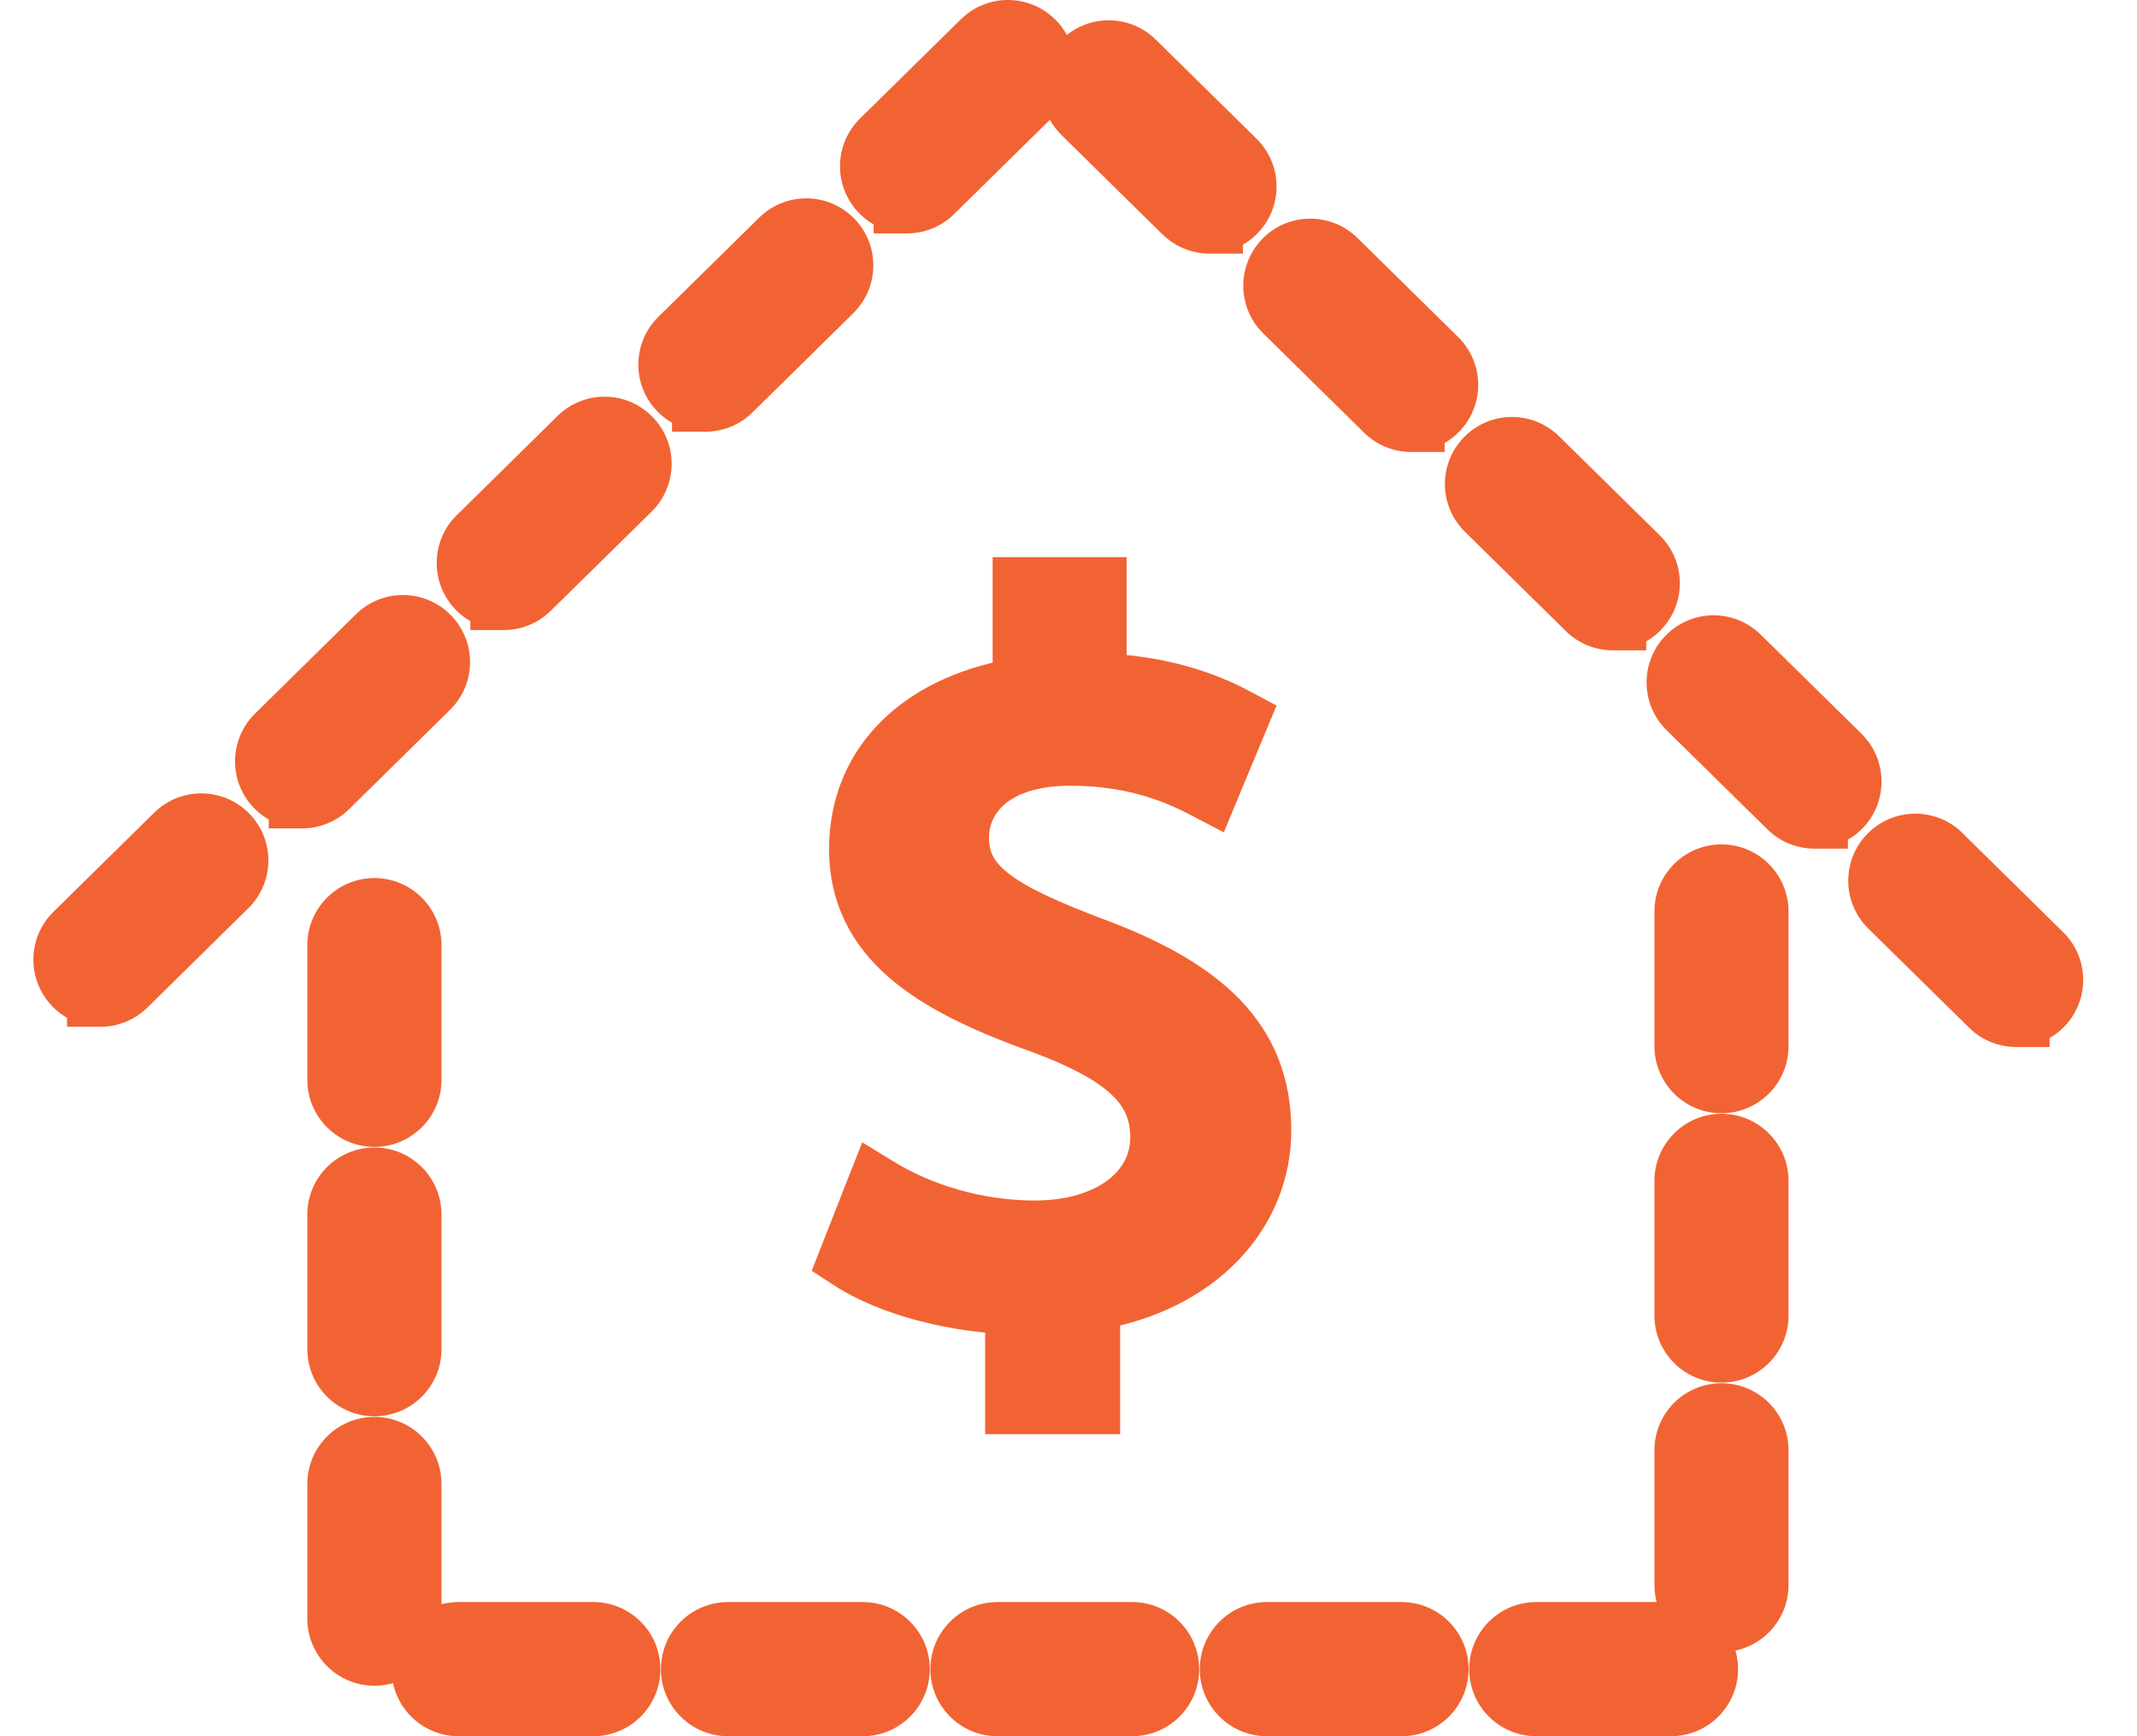
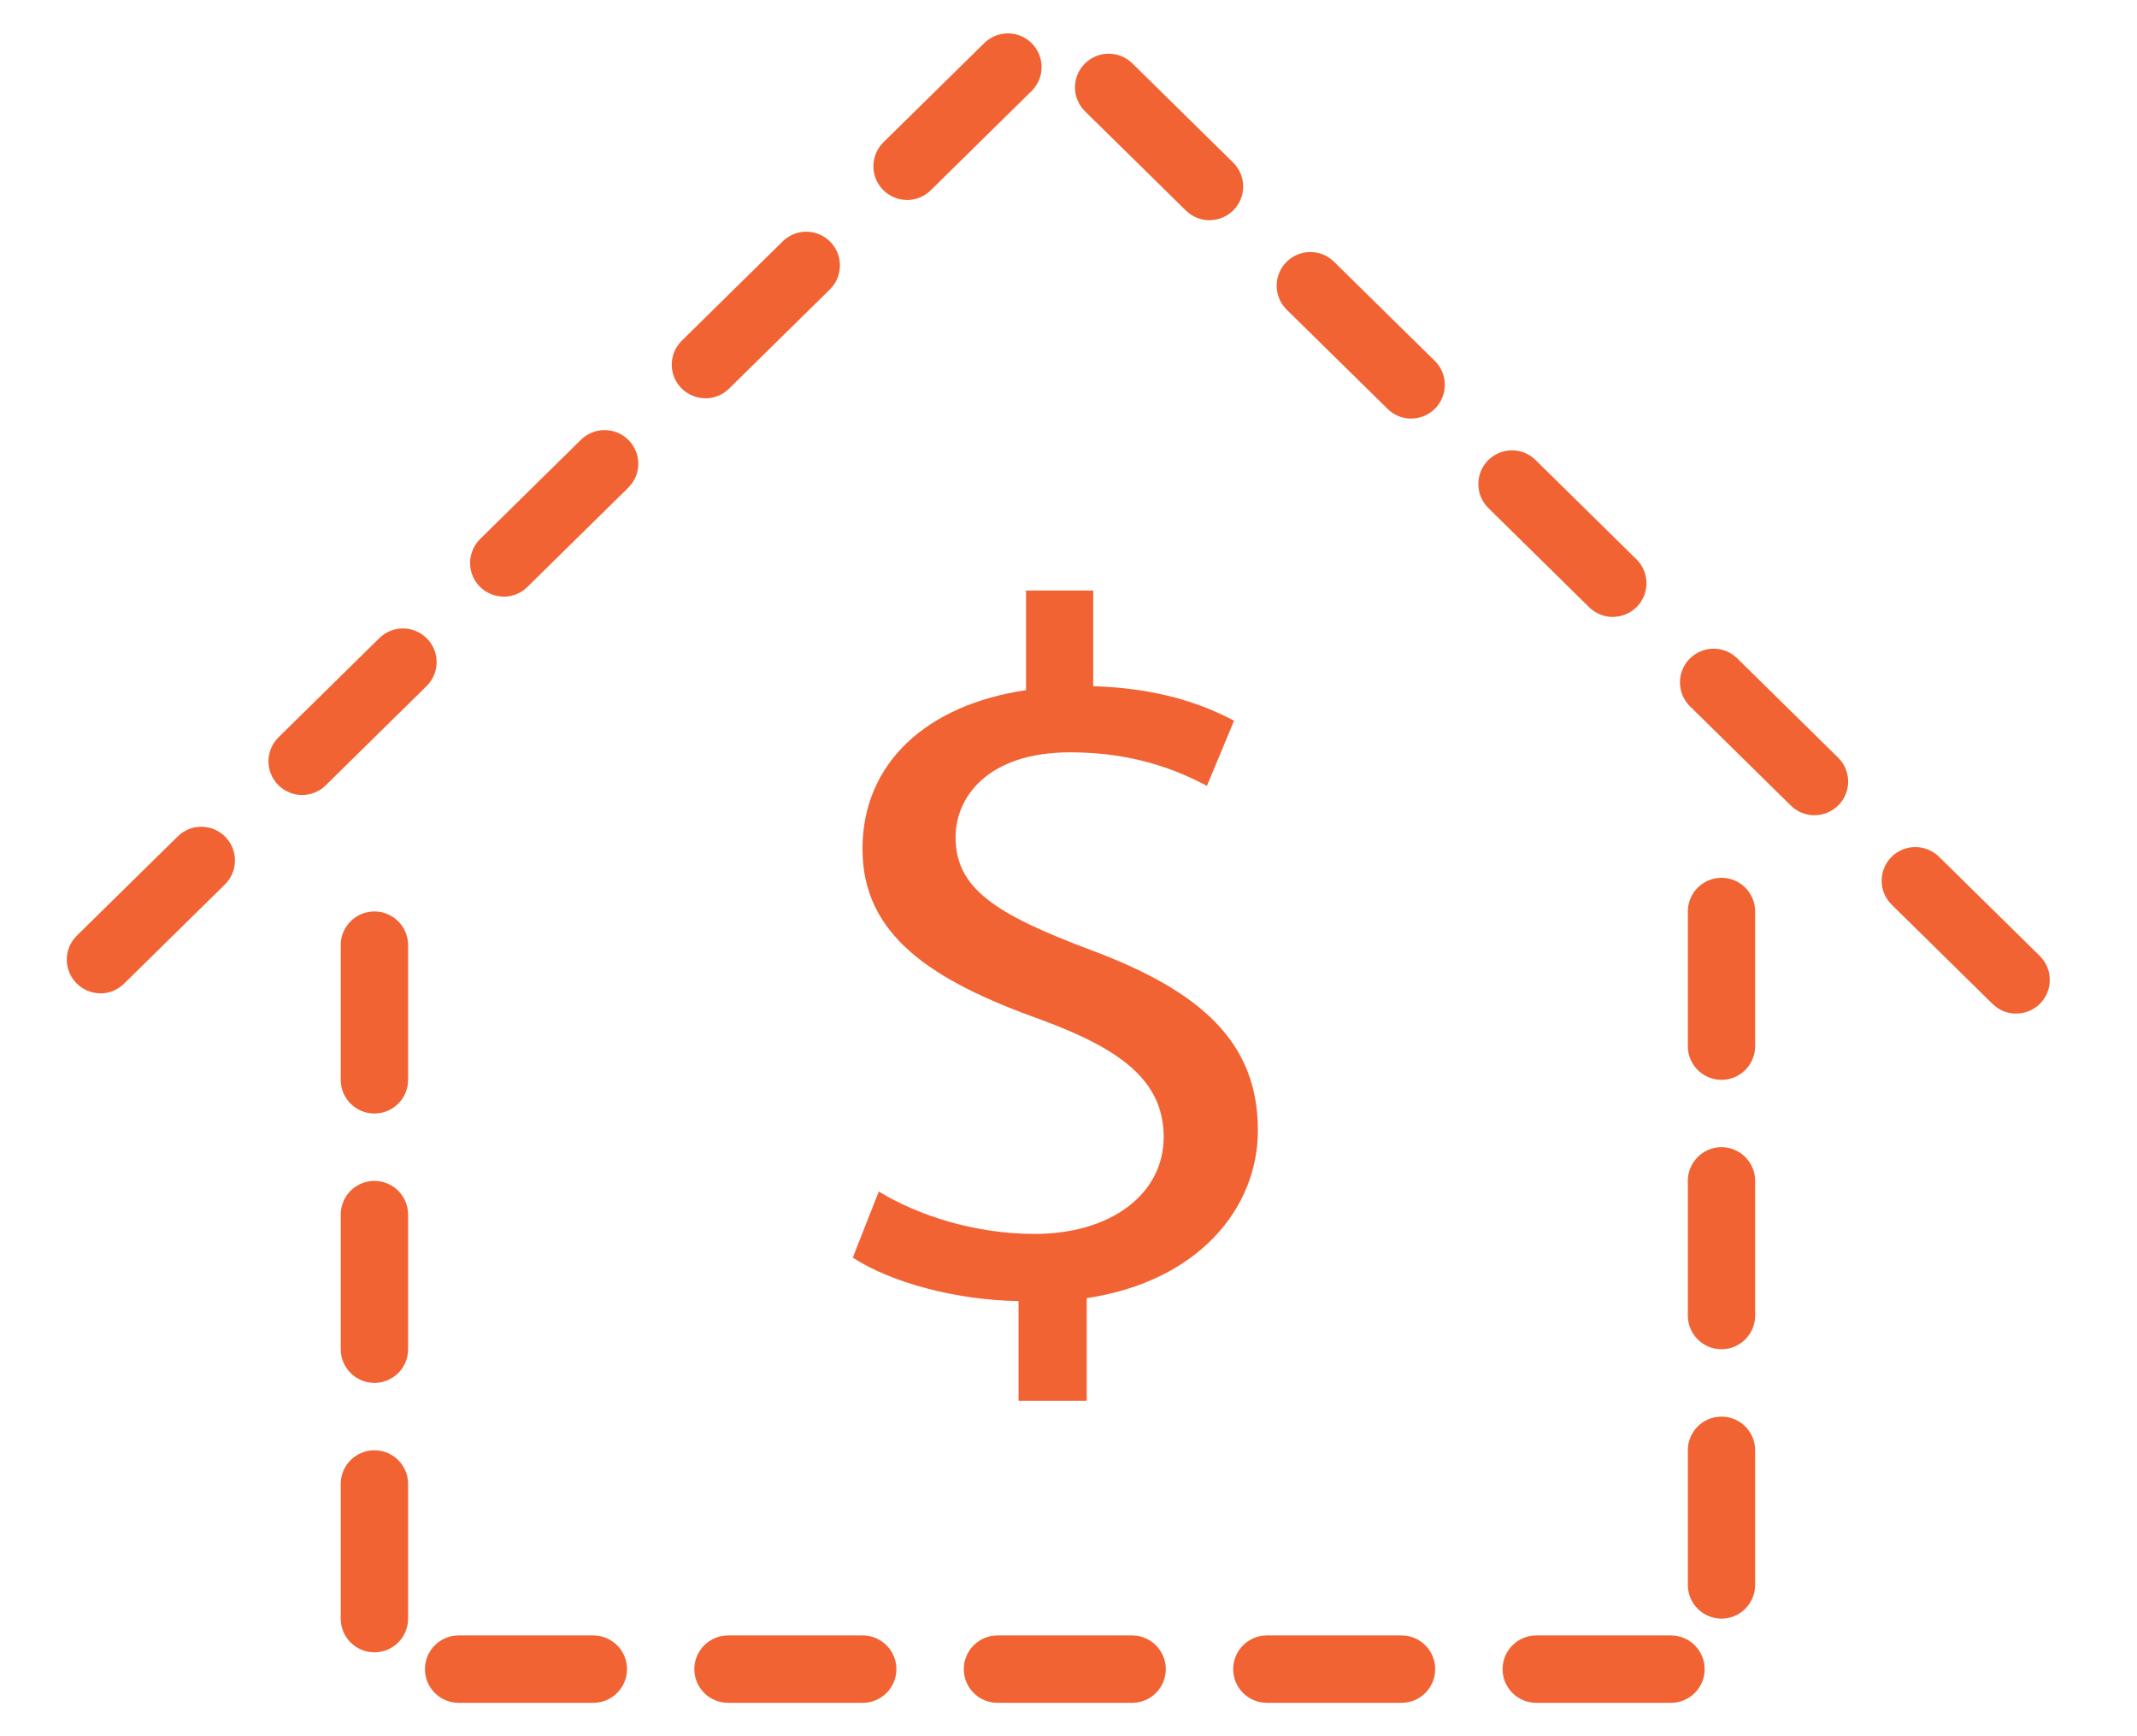
<svg xmlns="http://www.w3.org/2000/svg" width="32" height="26" viewBox="0 0 32 26" fill="none">
  <g id="Union">
    <path fill-rule="evenodd" clip-rule="evenodd" d="M30.191 15.179C30.062 15.179 29.935 15.131 29.837 15.034L28.327 13.548C28.128 13.353 28.126 13.034 28.321 12.835C28.516 12.637 28.835 12.635 29.034 12.829L30.544 14.315C30.742 14.511 30.744 14.829 30.55 15.028C30.451 15.128 30.321 15.178 30.191 15.178V15.179ZM1.504 14.875C1.374 14.875 1.243 14.824 1.145 14.724C0.949 14.526 0.952 14.207 1.151 14.011L2.661 12.526C2.859 12.33 3.179 12.333 3.374 12.532C3.569 12.73 3.566 13.049 3.368 13.245L1.858 14.73C1.76 14.827 1.632 14.876 1.504 14.876V14.875ZM27.171 12.209C27.043 12.209 26.916 12.161 26.817 12.064L25.307 10.578C25.108 10.383 25.106 10.064 25.301 9.865C25.497 9.666 25.815 9.664 26.014 9.859L27.524 11.345C27.723 11.54 27.725 11.859 27.53 12.058C27.431 12.158 27.301 12.208 27.171 12.208V12.209ZM4.524 11.905C4.393 11.905 4.262 11.854 4.165 11.754C3.969 11.556 3.972 11.237 4.171 11.041L5.68 9.556C5.879 9.36 6.198 9.363 6.393 9.562C6.589 9.76 6.586 10.079 6.387 10.275L4.878 11.76C4.78 11.857 4.652 11.905 4.524 11.905V11.905ZM24.151 9.239C24.023 9.239 23.896 9.19 23.797 9.094L22.287 7.608C22.089 7.412 22.087 7.094 22.281 6.895C22.477 6.696 22.797 6.694 22.994 6.889L24.504 8.375C24.703 8.57 24.705 8.889 24.51 9.088C24.411 9.187 24.281 9.238 24.151 9.238V9.239ZM7.543 8.934C7.413 8.934 7.282 8.884 7.184 8.784C6.988 8.585 6.992 8.267 7.19 8.071L8.7 6.585C8.899 6.39 9.217 6.393 9.413 6.591C9.609 6.79 9.606 7.109 9.407 7.304L7.897 8.79C7.799 8.887 7.671 8.935 7.543 8.935V8.934ZM21.132 6.269C21.003 6.269 20.876 6.22 20.778 6.123L19.268 4.638C19.069 4.442 19.067 4.123 19.262 3.925C19.457 3.726 19.776 3.724 19.975 3.919L21.485 5.404C21.683 5.6 21.685 5.919 21.491 6.117C21.392 6.217 21.262 6.268 21.132 6.268V6.269ZM10.563 5.964C10.433 5.964 10.302 5.914 10.204 5.814C10.008 5.615 10.011 5.296 10.21 5.101L11.72 3.615C11.918 3.419 12.237 3.422 12.433 3.621C12.628 3.82 12.625 4.139 12.427 4.334L10.917 5.82C10.819 5.917 10.691 5.965 10.563 5.965V5.964ZM18.112 3.298C17.984 3.298 17.857 3.25 17.758 3.153L16.248 1.668C16.049 1.472 16.047 1.153 16.242 0.955C16.438 0.756 16.756 0.754 16.955 0.948L18.465 2.434C18.664 2.63 18.666 2.948 18.471 3.147C18.372 3.247 18.242 3.297 18.112 3.297V3.298ZM13.582 2.994C13.452 2.994 13.321 2.943 13.223 2.844C13.028 2.645 13.031 2.326 13.229 2.13L14.739 0.645C14.938 0.449 15.257 0.452 15.452 0.651C15.648 0.85 15.645 1.168 15.446 1.364L13.937 2.85C13.839 2.946 13.711 2.995 13.582 2.995V2.994ZM25.021 25.5H23.004C22.726 25.5 22.5 25.274 22.5 24.996C22.5 24.717 22.726 24.491 23.004 24.491H25.021C25.3 24.491 25.526 24.717 25.526 24.996C25.526 25.274 25.3 25.5 25.021 25.5ZM20.987 25.5H18.97C18.692 25.5 18.466 25.274 18.466 24.996C18.466 24.717 18.692 24.491 18.97 24.491H20.987C21.266 24.491 21.491 24.717 21.491 24.996C21.491 25.274 21.266 25.5 20.987 25.5ZM16.953 25.5H14.936C14.658 25.5 14.432 25.274 14.432 24.996C14.432 24.717 14.658 24.491 14.936 24.491H16.953C17.231 24.491 17.457 24.717 17.457 24.996C17.457 25.274 17.231 25.5 16.953 25.5ZM12.919 25.5H10.902C10.623 25.5 10.397 25.274 10.397 24.996C10.397 24.717 10.623 24.491 10.902 24.491H12.919C13.197 24.491 13.423 24.717 13.423 24.996C13.423 25.274 13.197 25.5 12.919 25.5ZM8.884 25.5H6.867C6.589 25.5 6.363 25.274 6.363 24.996C6.363 24.717 6.589 24.491 6.867 24.491H8.884C9.163 24.491 9.389 24.717 9.389 24.996C9.389 25.274 9.163 25.5 8.884 25.5ZM5.607 24.744C5.328 24.744 5.102 24.518 5.102 24.239V22.222C5.102 21.944 5.328 21.718 5.607 21.718C5.885 21.718 6.111 21.944 6.111 22.222V24.239C6.111 24.518 5.885 24.744 5.607 24.744ZM25.778 24.239C25.5 24.239 25.274 24.013 25.274 23.735V21.718C25.274 21.439 25.5 21.214 25.778 21.214C26.056 21.214 26.282 21.439 26.282 21.718V23.735C26.282 24.013 26.056 24.239 25.778 24.239ZM5.607 20.709C5.328 20.709 5.102 20.483 5.102 20.205V18.188C5.102 17.91 5.328 17.684 5.607 17.684C5.885 17.684 6.111 17.91 6.111 18.188V20.205C6.111 20.483 5.885 20.709 5.607 20.709ZM25.778 20.205C25.5 20.205 25.274 19.979 25.274 19.701V17.684C25.274 17.405 25.5 17.179 25.778 17.179C26.056 17.179 26.282 17.405 26.282 17.684V19.701C26.282 19.979 26.056 20.205 25.778 20.205ZM5.607 16.675C5.328 16.675 5.102 16.449 5.102 16.171V14.154C5.102 13.875 5.328 13.649 5.607 13.649C5.885 13.649 6.111 13.875 6.111 14.154V16.171C6.111 16.449 5.885 16.675 5.607 16.675ZM25.778 16.171C25.5 16.171 25.274 15.945 25.274 15.666V13.649C25.274 13.371 25.5 13.145 25.778 13.145C26.056 13.145 26.282 13.371 26.282 13.649V15.666C26.282 15.945 26.056 16.171 25.778 16.171ZM15.252 19.484V20.977H16.273V19.44C17.943 19.189 18.836 18.095 18.836 16.927C18.836 15.612 17.993 14.843 16.322 14.222C14.91 13.69 14.309 13.306 14.309 12.537C14.309 11.946 14.78 11.266 16.029 11.266C17.068 11.266 17.733 11.591 18.073 11.768L18.479 10.793C18.009 10.542 17.343 10.305 16.37 10.276V8.843H15.364V10.335C13.872 10.556 12.915 11.429 12.915 12.714C12.915 14 13.936 14.68 15.591 15.271C16.793 15.715 17.425 16.188 17.425 17.03C17.425 17.872 16.646 18.478 15.495 18.478C14.586 18.478 13.743 18.198 13.159 17.843L12.77 18.833C13.337 19.204 14.31 19.469 15.252 19.484Z" fill="#F26333" />
-     <path d="M29.837 15.034L29.486 15.39L29.487 15.391L29.837 15.034ZM30.191 15.179V15.679H30.691V15.179H30.191ZM28.327 13.548L27.976 13.905L27.976 13.905L28.327 13.548ZM28.321 12.835L27.964 12.485L27.963 12.486L28.321 12.835ZM29.034 12.829L29.384 12.473L29.384 12.472L29.034 12.829ZM30.544 14.315L30.894 13.959L30.894 13.959L30.544 14.315ZM30.55 15.028L30.905 15.38L30.907 15.378L30.55 15.028ZM30.191 15.178V14.678H29.691V15.178H30.191ZM1.145 14.724L1.502 14.374L1.501 14.374L1.145 14.724ZM1.504 14.875H2.004V14.375H1.504V14.875ZM1.151 14.011L0.8 13.655L0.8 13.655L1.151 14.011ZM2.661 12.526L3.011 12.882L3.012 12.882L2.661 12.526ZM3.374 12.532L3.017 12.882L3.018 12.883L3.374 12.532ZM3.368 13.245L3.718 13.601L3.719 13.601L3.368 13.245ZM1.858 14.73L1.507 14.374L1.506 14.375L1.858 14.73ZM1.504 14.876H1.004V15.376H1.504V14.876ZM26.817 12.064L26.466 12.42L26.467 12.421L26.817 12.064ZM27.171 12.209V12.709H27.671V12.209H27.171ZM25.307 10.578L24.956 10.934L24.956 10.935L25.307 10.578ZM25.301 9.865L24.945 9.514L24.944 9.515L25.301 9.865ZM26.014 9.859L26.365 9.503L26.364 9.502L26.014 9.859ZM27.524 11.345L27.875 10.989L27.875 10.988L27.524 11.345ZM27.53 12.058L27.885 12.409L27.887 12.408L27.53 12.058ZM27.171 12.208V11.708H26.671V12.208H27.171ZM4.165 11.754L4.522 11.404L4.521 11.403L4.165 11.754ZM4.524 11.905H5.024V11.405H4.524V11.905ZM4.171 11.041L3.82 10.685L3.82 10.685L4.171 11.041ZM5.68 9.556L6.031 9.912L6.031 9.912L5.68 9.556ZM6.387 10.275L6.738 10.631L6.738 10.631L6.387 10.275ZM4.878 11.76L4.527 11.404L4.526 11.405L4.878 11.76ZM4.524 11.905H4.024V12.405H4.524V11.905ZM23.797 9.094L23.447 9.45L23.447 9.451L23.797 9.094ZM24.151 9.239V9.739H24.651V9.239H24.151ZM22.287 7.608L21.937 7.964L21.937 7.964L22.287 7.608ZM22.281 6.895L21.925 6.544L21.924 6.545L22.281 6.895ZM22.994 6.889L22.644 7.245L22.644 7.245L22.994 6.889ZM24.504 8.375L24.855 8.018L24.855 8.018L24.504 8.375ZM24.51 9.088L24.866 9.439L24.867 9.437L24.51 9.088ZM24.151 9.238V8.738H23.651V9.238H24.151ZM7.184 8.784L7.541 8.434L7.54 8.433L7.184 8.784ZM7.543 8.934H8.043V8.434H7.543V8.934ZM7.19 8.071L6.84 7.715L6.839 7.715L7.19 8.071ZM8.7 6.585L9.051 6.942L9.051 6.942L8.7 6.585ZM9.407 7.304L9.758 7.661L9.758 7.661L9.407 7.304ZM7.897 8.79L7.547 8.434L7.545 8.435L7.897 8.79ZM7.543 8.935H7.043V9.435H7.543V8.935ZM20.778 6.123L20.427 6.48L20.428 6.481L20.778 6.123ZM21.132 6.269V6.769H21.632V6.269H21.132ZM19.268 4.638L18.917 4.994L18.917 4.994L19.268 4.638ZM19.262 3.925L18.905 3.574L18.905 3.575L19.262 3.925ZM19.975 3.919L20.326 3.562L20.325 3.562L19.975 3.919ZM21.485 5.404L21.835 5.048L21.835 5.048L21.485 5.404ZM21.491 6.117L21.846 6.469L21.848 6.467L21.491 6.117ZM21.132 6.268V5.768H20.632V6.268H21.132ZM10.204 5.814L10.561 5.464L10.56 5.463L10.204 5.814ZM10.563 5.964H11.063V5.464H10.563V5.964ZM10.21 5.101L9.859 4.744L9.859 4.744L10.21 5.101ZM11.72 3.615L12.07 3.971L12.07 3.971L11.72 3.615ZM12.427 4.334L12.777 4.691L12.777 4.69L12.427 4.334ZM10.917 5.82L10.566 5.463L10.565 5.464L10.917 5.82ZM10.563 5.965H10.063V6.465H10.563V5.965ZM17.758 3.153L17.407 3.51L17.408 3.51L17.758 3.153ZM18.112 3.298V3.798H18.612V3.298H18.112ZM16.248 1.668L15.897 2.024L15.897 2.024L16.248 1.668ZM16.242 0.955L15.886 0.604L15.885 0.605L16.242 0.955ZM16.955 0.948L17.306 0.592L17.305 0.591L16.955 0.948ZM18.465 2.434L18.816 2.078L18.816 2.078L18.465 2.434ZM18.471 3.147L18.826 3.499L18.828 3.497L18.471 3.147ZM18.112 3.297V2.797H17.612V3.297H18.112ZM13.223 2.844L13.581 2.494L13.58 2.493L13.223 2.844ZM13.582 2.994H14.082V2.494H13.582V2.994ZM13.229 2.13L12.879 1.774L12.879 1.774L13.229 2.13ZM14.739 0.645L15.09 1.001L15.09 1.001L14.739 0.645ZM15.452 0.651L15.096 1.002L15.452 0.651ZM15.446 1.364L15.797 1.72L15.797 1.72L15.446 1.364ZM13.937 2.85L13.586 2.493L13.585 2.494L13.937 2.85ZM13.582 2.995H13.082V3.495H13.582V2.995ZM15.252 20.977H14.752V21.477H15.252V20.977ZM15.252 19.484H15.752V18.992L15.26 18.984L15.252 19.484ZM16.273 20.977V21.477H16.773V20.977H16.273ZM16.273 19.44L16.199 18.945L15.773 19.009V19.44H16.273ZM16.322 14.222L16.145 14.69L16.148 14.691L16.322 14.222ZM18.073 11.768L17.843 12.212L18.326 12.464L18.535 11.96L18.073 11.768ZM18.479 10.793L18.941 10.985L19.115 10.566L18.715 10.352L18.479 10.793ZM16.37 10.276H15.87V10.761L16.355 10.776L16.37 10.276ZM16.37 8.843H16.87V8.343H16.37V8.843ZM15.364 8.843V8.343H14.864V8.843H15.364ZM15.364 10.335L15.438 10.83L15.864 10.767V10.335H15.364ZM15.591 15.271L15.765 14.802L15.76 14.8L15.591 15.271ZM13.159 17.843L13.418 17.416L12.911 17.107L12.693 17.66L13.159 17.843ZM12.77 18.833L12.304 18.651L12.155 19.03L12.496 19.252L12.77 18.833ZM29.487 15.391C29.681 15.582 29.935 15.679 30.191 15.679V14.679C30.19 14.679 30.19 14.679 30.189 14.679C30.189 14.679 30.189 14.679 30.189 14.679C30.189 14.679 30.189 14.679 30.189 14.679C30.189 14.679 30.189 14.679 30.189 14.679C30.189 14.679 30.188 14.678 30.186 14.677L29.487 15.391ZM27.976 13.905L29.486 15.39L30.187 14.678L28.677 13.192L27.976 13.905ZM27.963 12.486C27.577 12.88 27.58 13.515 27.976 13.905L28.677 13.192C28.676 13.191 28.675 13.188 28.678 13.185L27.963 12.486ZM29.384 12.472C28.989 12.085 28.354 12.089 27.964 12.485L28.677 13.186C28.678 13.185 28.681 13.184 28.684 13.187L29.384 12.472ZM30.894 13.959L29.384 12.473L28.683 13.186L30.193 14.671L30.894 13.959ZM30.907 15.378C31.294 14.983 31.29 14.348 30.894 13.959L30.193 14.671C30.194 14.673 30.195 14.675 30.192 14.678L30.907 15.378ZM30.191 15.678C30.45 15.678 30.709 15.578 30.905 15.38L30.194 14.676C30.193 14.678 30.192 14.678 30.192 14.678C30.192 14.678 30.191 14.678 30.191 14.678V15.678ZM30.691 15.179V15.178H29.691V15.179H30.691ZM0.788 15.074C0.984 15.275 1.246 15.375 1.504 15.375V14.375C1.503 14.375 1.502 14.374 1.502 14.374C1.502 14.374 1.502 14.374 1.502 14.374C1.502 14.374 1.502 14.375 1.502 14.374L0.788 15.074ZM0.8 13.655C0.405 14.044 0.398 14.679 0.789 15.075L1.501 14.374C1.5 14.372 1.499 14.37 1.502 14.368L0.8 13.655ZM2.31 12.169L0.8 13.655L1.502 14.368L3.011 12.882L2.31 12.169ZM3.731 12.182C3.343 11.786 2.706 11.78 2.31 12.169L3.012 12.882C3.012 12.881 3.013 12.881 3.013 12.881C3.013 12.881 3.013 12.881 3.013 12.881C3.013 12.881 3.013 12.881 3.014 12.881C3.015 12.881 3.016 12.881 3.016 12.881C3.016 12.881 3.016 12.881 3.016 12.881C3.016 12.881 3.016 12.881 3.016 12.881C3.016 12.881 3.016 12.881 3.017 12.882L3.731 12.182ZM3.719 13.601C4.113 13.212 4.12 12.577 3.73 12.181L3.018 12.883C3.019 12.884 3.02 12.886 3.017 12.889L3.719 13.601ZM2.209 15.087L3.718 13.601L3.017 12.889L1.507 14.374L2.209 15.087ZM1.504 15.376C1.758 15.376 2.014 15.279 2.21 15.086L1.506 14.375C1.506 14.376 1.506 14.376 1.506 14.376C1.506 14.376 1.506 14.375 1.506 14.375C1.506 14.376 1.505 14.376 1.504 14.376V15.376ZM1.004 14.875V14.876H2.004V14.875H1.004ZM26.467 12.421C26.662 12.612 26.916 12.709 27.171 12.709V11.709C27.17 11.709 27.17 11.709 27.17 11.709C27.17 11.709 27.17 11.709 27.17 11.709C27.17 11.709 27.17 11.709 27.169 11.709C27.169 11.709 27.169 11.709 27.169 11.709C27.169 11.709 27.168 11.708 27.167 11.707L26.467 12.421ZM24.956 10.935L26.466 12.42L27.168 11.707L25.658 10.222L24.956 10.935ZM24.944 9.515C24.557 9.91 24.56 10.545 24.956 10.934L25.658 10.222C25.656 10.22 25.656 10.218 25.658 10.215L24.944 9.515ZM26.364 9.502C25.969 9.115 25.335 9.118 24.945 9.514L25.657 10.216C25.659 10.214 25.662 10.214 25.664 10.216L26.364 9.502ZM27.875 10.988L26.365 9.503L25.663 10.216L27.173 11.701L27.875 10.988ZM27.887 12.408C28.274 12.013 28.27 11.378 27.875 10.989L27.173 11.701C27.175 11.703 27.175 11.705 27.173 11.708L27.887 12.408ZM27.171 12.708C27.43 12.708 27.689 12.607 27.885 12.409L27.175 11.706C27.173 11.708 27.172 11.708 27.172 11.708C27.172 11.708 27.171 11.708 27.171 11.708V12.708ZM27.671 12.209V12.208H26.671V12.209H27.671ZM3.807 12.104C4.004 12.305 4.266 12.405 4.524 12.405V11.405C4.523 11.405 4.522 11.404 4.521 11.404C4.521 11.404 4.521 11.404 4.521 11.404C4.522 11.404 4.522 11.404 4.522 11.404L3.807 12.104ZM3.82 10.685C3.425 11.074 3.418 11.709 3.808 12.105L4.521 11.403C4.52 11.402 4.519 11.4 4.521 11.397L3.82 10.685ZM5.33 9.199L3.82 10.685L4.521 11.398L6.031 9.912L5.33 9.199ZM6.75 9.211C6.361 8.816 5.726 8.809 5.33 9.199L6.031 9.912C6.032 9.911 6.035 9.91 6.037 9.912L6.75 9.211ZM6.738 10.631C7.133 10.242 7.14 9.607 6.75 9.211L6.037 9.912C6.038 9.914 6.039 9.916 6.037 9.918L6.738 10.631ZM5.228 12.117L6.738 10.631L6.037 9.918L4.527 11.404L5.228 12.117ZM4.524 12.405C4.777 12.405 5.034 12.309 5.229 12.116L4.526 11.405C4.525 11.405 4.525 11.405 4.525 11.405C4.525 11.405 4.526 11.405 4.526 11.405C4.525 11.405 4.525 11.405 4.524 11.405V12.405ZM4.024 11.905V11.905H5.024V11.905H4.024ZM23.447 9.451C23.642 9.642 23.896 9.739 24.151 9.739V8.739C24.151 8.739 24.15 8.739 24.15 8.739C24.15 8.739 24.15 8.739 24.15 8.739C24.15 8.739 24.15 8.739 24.15 8.739C24.15 8.739 24.15 8.739 24.149 8.738C24.149 8.738 24.148 8.738 24.147 8.736L23.447 9.451ZM21.937 7.964L23.447 9.45L24.148 8.737L22.638 7.252L21.937 7.964ZM21.924 6.545C21.537 6.94 21.541 7.574 21.937 7.964L22.638 7.252C22.637 7.25 22.636 7.247 22.639 7.245L21.924 6.545ZM23.345 6.533C22.951 6.144 22.314 6.149 21.925 6.544L22.638 7.246C22.638 7.245 22.639 7.245 22.639 7.245C22.639 7.245 22.639 7.245 22.639 7.245C22.639 7.245 22.64 7.244 22.641 7.244C22.642 7.244 22.643 7.245 22.643 7.245C22.643 7.245 22.643 7.245 22.643 7.245C22.643 7.245 22.643 7.245 22.644 7.245L23.345 6.533ZM24.855 8.018L23.345 6.532L22.644 7.245L24.154 8.731L24.855 8.018ZM24.867 9.437C25.254 9.043 25.251 8.408 24.855 8.018L24.153 8.731C24.155 8.732 24.156 8.735 24.153 8.738L24.867 9.437ZM24.151 9.738C24.411 9.738 24.67 9.637 24.866 9.439L24.155 8.736C24.153 8.737 24.153 8.738 24.153 8.738C24.152 8.738 24.152 8.738 24.151 8.738V9.738ZM24.651 9.239V9.238H23.651V9.239H24.651ZM6.827 9.134C7.023 9.334 7.285 9.434 7.543 9.434V8.434C7.542 8.434 7.542 8.434 7.541 8.434C7.541 8.434 7.541 8.434 7.541 8.434C7.541 8.434 7.541 8.434 7.541 8.434L6.827 9.134ZM6.839 7.715C6.445 8.103 6.438 8.739 6.828 9.135L7.54 8.433C7.539 8.432 7.538 8.43 7.541 8.427L6.839 7.715ZM8.349 6.229L6.84 7.715L7.541 8.427L9.051 6.942L8.349 6.229ZM9.769 6.241C9.381 5.846 8.745 5.839 8.349 6.229L9.051 6.942C9.052 6.94 9.054 6.94 9.057 6.942L9.769 6.241ZM9.758 7.661C10.152 7.272 10.159 6.637 9.769 6.241L9.057 6.942C9.058 6.943 9.059 6.946 9.056 6.948L9.758 7.661ZM8.248 9.146L9.758 7.661L9.056 6.948L7.547 8.434L8.248 9.146ZM7.543 9.435C7.797 9.435 8.053 9.339 8.249 9.145L7.545 8.435C7.545 8.435 7.545 8.435 7.545 8.435C7.545 8.435 7.545 8.435 7.545 8.435C7.545 8.435 7.544 8.435 7.543 8.435V9.435ZM7.043 8.934V8.935H8.043V8.934H7.043ZM20.428 6.481C20.622 6.671 20.876 6.769 21.132 6.769V5.769C21.131 5.769 21.131 5.769 21.131 5.769C21.13 5.769 21.13 5.768 21.13 5.768C21.13 5.768 21.13 5.768 21.13 5.768C21.13 5.768 21.13 5.768 21.13 5.768C21.13 5.768 21.129 5.767 21.128 5.766L20.428 6.481ZM18.917 4.994L20.427 6.48L21.128 5.767L19.618 4.281L18.917 4.994ZM18.905 3.575C18.518 3.97 18.521 4.604 18.917 4.994L19.619 4.282C19.617 4.28 19.616 4.277 19.619 4.275L18.905 3.575ZM20.325 3.562C19.93 3.175 19.295 3.178 18.905 3.574L19.618 4.276C19.619 4.274 19.622 4.273 19.625 4.276L20.325 3.562ZM21.835 5.048L20.326 3.562L19.624 4.275L21.134 5.761L21.835 5.048ZM21.848 6.467C22.235 6.072 22.231 5.438 21.835 5.048L21.134 5.761C21.135 5.762 21.136 5.765 21.134 5.767L21.848 6.467ZM21.132 6.768C21.391 6.768 21.65 6.667 21.846 6.469L21.135 5.766C21.134 5.767 21.133 5.767 21.133 5.767C21.133 5.768 21.132 5.768 21.132 5.768V6.768ZM21.632 6.269V6.268H20.632V6.269H21.632ZM9.847 6.164C10.043 6.364 10.305 6.464 10.563 6.464V5.464C10.562 5.464 10.561 5.464 10.561 5.464C10.56 5.464 10.561 5.464 10.561 5.464C10.561 5.464 10.561 5.464 10.561 5.464L9.847 6.164ZM9.859 4.744C9.464 5.133 9.457 5.768 9.848 6.165L10.56 5.463C10.559 5.462 10.558 5.46 10.561 5.457L9.859 4.744ZM11.369 3.259L9.859 4.744L10.56 5.457L12.07 3.971L11.369 3.259ZM12.789 3.27C12.4 2.876 11.765 2.869 11.369 3.259L12.07 3.971C12.072 3.97 12.074 3.969 12.076 3.972L12.789 3.27ZM12.777 4.69C13.172 4.302 13.179 3.667 12.789 3.27L12.076 3.972C12.078 3.973 12.079 3.975 12.076 3.978L12.777 4.69ZM11.268 6.176L12.777 4.691L12.076 3.978L10.566 5.463L11.268 6.176ZM10.563 6.465C10.817 6.465 11.073 6.369 11.269 6.175L10.565 5.464C10.565 5.465 10.565 5.465 10.565 5.465C10.565 5.465 10.565 5.465 10.565 5.465C10.565 5.465 10.564 5.465 10.563 5.465V6.465ZM10.063 5.964V5.965H11.063V5.964H10.063ZM17.408 3.51C17.603 3.701 17.857 3.798 18.112 3.798V2.798C18.111 2.798 18.111 2.798 18.111 2.798C18.111 2.798 18.111 2.798 18.111 2.798C18.111 2.798 18.111 2.798 18.111 2.798C18.11 2.798 18.11 2.798 18.11 2.798C18.11 2.798 18.109 2.797 18.108 2.796L17.408 3.51ZM15.897 2.024L17.407 3.51L18.109 2.797L16.599 1.311L15.897 2.024ZM15.885 0.605C15.498 0.999 15.501 1.634 15.897 2.024L16.599 1.311C16.597 1.31 16.597 1.307 16.599 1.304L15.885 0.605ZM17.305 0.591C16.91 0.204 16.276 0.208 15.886 0.604L16.598 1.305C16.6 1.304 16.603 1.303 16.605 1.306L17.305 0.591ZM18.816 2.078L17.306 0.592L16.604 1.305L18.114 2.79L18.816 2.078ZM18.828 3.497C19.215 3.102 19.212 2.468 18.816 2.078L18.114 2.79C18.116 2.792 18.116 2.795 18.114 2.797L18.828 3.497ZM18.112 3.797C18.371 3.797 18.631 3.697 18.826 3.499L18.116 2.795C18.114 2.797 18.113 2.797 18.113 2.797C18.113 2.797 18.113 2.797 18.112 2.797V3.797ZM18.612 3.298V3.297H17.612V3.298H18.612ZM12.866 3.193C13.063 3.394 13.325 3.494 13.582 3.494V2.494C13.582 2.494 13.581 2.494 13.58 2.493C13.58 2.493 13.58 2.493 13.58 2.493C13.581 2.494 13.581 2.494 13.581 2.494L12.866 3.193ZM12.879 1.774C12.484 2.163 12.477 2.798 12.867 3.194L13.58 2.493C13.579 2.492 13.578 2.489 13.58 2.487L12.879 1.774ZM14.389 0.288L12.879 1.774L13.58 2.487L15.09 1.001L14.389 0.288ZM15.809 0.3C15.42 -0.095 14.785 -0.102 14.389 0.289L15.09 1.001C15.091 1 15.094 0.999 15.096 1.002L15.809 0.3ZM15.797 1.72C16.192 1.332 16.199 0.696 15.809 0.3L15.096 1.002C15.097 1.003 15.098 1.005 15.095 1.008L15.797 1.72ZM14.287 3.206L15.797 1.72L15.096 1.008L13.586 2.493L14.287 3.206ZM13.582 3.495C13.836 3.495 14.093 3.399 14.288 3.205L13.585 2.494C13.584 2.495 13.584 2.495 13.584 2.495C13.584 2.495 13.585 2.495 13.585 2.495C13.584 2.495 13.584 2.495 13.582 2.495V3.495ZM13.082 2.994V2.995H14.082V2.994H13.082ZM23.004 26H25.021V25H23.004V26ZM22 24.996C22 25.55 22.45 26 23.004 26V25C23.003 25 23.003 25 23.003 25C23.003 25 23.003 25 23.003 25C23.003 25 23.002 25 23.001 24.999C23.001 24.998 23 24.997 23 24.997C23 24.997 23 24.997 23 24.997C23 24.997 23 24.997 23 24.996H22ZM23.004 23.991C22.45 23.991 22 24.441 22 24.996H23C23 24.995 23 24.994 23 24.994C23 24.994 23 24.994 23 24.994C23 24.994 23.001 24.994 23.001 24.993C23.002 24.992 23.003 24.992 23.003 24.991C23.003 24.991 23.003 24.991 23.003 24.991C23.003 24.991 23.003 24.991 23.004 24.991V23.991ZM25.021 23.991H23.004V24.991H25.021V23.991ZM26.026 24.996C26.026 24.441 25.576 23.991 25.021 23.991V24.991C25.022 24.991 25.023 24.991 25.023 24.991C25.023 24.991 25.023 24.991 25.023 24.991C25.023 24.992 25.024 24.992 25.024 24.993C25.025 24.994 25.026 24.994 25.026 24.994C25.026 24.994 25.026 24.994 25.026 24.994C25.026 24.994 25.026 24.995 25.026 24.996H26.026ZM25.021 26C25.576 26 26.026 25.55 26.026 24.996H25.026C25.026 24.997 25.026 24.997 25.026 24.997C25.026 24.997 25.026 24.997 25.026 24.997C25.026 24.997 25.025 24.998 25.024 24.999C25.024 25 25.023 25 25.023 25C25.023 25 25.023 25 25.023 25C25.023 25 25.022 25 25.021 25V26ZM18.97 26H20.987V25H18.97V26ZM17.966 24.996C17.966 25.55 18.416 26 18.97 26V25C18.969 25 18.969 25 18.969 25C18.969 25 18.969 25 18.969 25C18.969 25 18.968 25 18.967 24.999C18.966 24.998 18.966 24.997 18.966 24.997C18.966 24.997 18.966 24.997 18.966 24.997C18.966 24.997 18.966 24.997 18.966 24.996H17.966ZM18.97 23.991C18.416 23.991 17.966 24.441 17.966 24.996H18.966C18.966 24.995 18.966 24.994 18.966 24.994C18.966 24.994 18.966 24.994 18.966 24.994C18.966 24.994 18.966 24.994 18.967 24.993C18.968 24.992 18.969 24.992 18.969 24.991C18.969 24.991 18.969 24.991 18.969 24.991C18.969 24.991 18.969 24.991 18.97 24.991V23.991ZM20.987 23.991H18.97V24.991H20.987V23.991ZM21.991 24.996C21.991 24.441 21.542 23.991 20.987 23.991V24.991C20.988 24.991 20.988 24.991 20.988 24.991C20.989 24.991 20.989 24.991 20.989 24.991C20.989 24.992 20.989 24.992 20.99 24.993C20.991 24.994 20.991 24.994 20.991 24.994C20.991 24.994 20.991 24.994 20.991 24.994C20.991 24.994 20.991 24.995 20.991 24.996H21.991ZM20.987 26C21.542 26 21.991 25.55 21.991 24.996H20.991C20.991 24.997 20.991 24.997 20.991 24.997C20.991 24.997 20.991 24.997 20.991 24.997C20.991 24.997 20.991 24.998 20.99 24.999C20.989 25 20.989 25 20.989 25C20.989 25 20.989 25 20.988 25C20.988 25 20.988 25 20.987 25V26ZM14.936 26H16.953V25H14.936V26ZM13.932 24.996C13.932 25.55 14.381 26 14.936 26V25C14.935 25 14.935 25 14.935 25C14.935 25 14.934 25 14.934 25C14.934 25 14.934 25 14.933 24.999C14.932 24.998 14.932 24.997 14.932 24.997C14.932 24.997 14.932 24.997 14.932 24.997C14.932 24.997 14.932 24.997 14.932 24.996H13.932ZM14.936 23.991C14.381 23.991 13.932 24.441 13.932 24.996H14.932C14.932 24.995 14.932 24.994 14.932 24.994C14.932 24.994 14.932 24.994 14.932 24.994C14.932 24.994 14.932 24.994 14.933 24.993C14.934 24.992 14.934 24.992 14.934 24.991C14.934 24.991 14.935 24.991 14.935 24.991C14.935 24.991 14.935 24.991 14.936 24.991V23.991ZM16.953 23.991H14.936V24.991H16.953V23.991ZM17.957 24.996C17.957 24.441 17.508 23.991 16.953 23.991V24.991C16.954 24.991 16.954 24.991 16.954 24.991C16.954 24.991 16.954 24.991 16.954 24.991C16.954 24.992 16.955 24.992 16.956 24.993C16.957 24.994 16.957 24.994 16.957 24.994C16.957 24.994 16.957 24.994 16.957 24.994C16.957 24.994 16.957 24.995 16.957 24.996H17.957ZM16.953 26C17.508 26 17.957 25.55 17.957 24.996H16.957C16.957 24.997 16.957 24.997 16.957 24.997C16.957 24.997 16.957 24.997 16.957 24.997C16.957 24.997 16.957 24.998 16.956 24.999C16.955 25 16.954 25 16.954 25C16.954 25 16.954 25 16.954 25C16.954 25 16.954 25 16.953 25V26ZM10.902 26H12.919V25H10.902V26ZM9.897 24.996C9.897 25.55 10.347 26 10.902 26V25C10.901 25 10.9 25 10.9 25C10.9 25 10.9 25 10.9 25C10.9 25 10.899 25 10.899 24.999C10.898 24.998 10.898 24.997 10.897 24.997C10.897 24.997 10.897 24.997 10.897 24.997C10.897 24.997 10.897 24.997 10.897 24.996H9.897ZM10.902 23.991C10.347 23.991 9.897 24.441 9.897 24.996H10.897C10.897 24.995 10.897 24.994 10.897 24.994C10.897 24.994 10.897 24.994 10.897 24.994C10.898 24.994 10.898 24.994 10.899 24.993C10.899 24.992 10.9 24.992 10.9 24.991C10.9 24.991 10.9 24.991 10.9 24.991C10.9 24.991 10.901 24.991 10.902 24.991V23.991ZM12.919 23.991H10.902V24.991H12.919V23.991ZM13.923 24.996C13.923 24.441 13.473 23.991 12.919 23.991V24.991C12.92 24.991 12.92 24.991 12.92 24.991C12.92 24.991 12.92 24.991 12.92 24.991C12.92 24.992 12.921 24.992 12.922 24.993C12.922 24.994 12.923 24.994 12.923 24.994C12.923 24.994 12.923 24.994 12.923 24.994C12.923 24.994 12.923 24.995 12.923 24.996H13.923ZM12.919 26C13.473 26 13.923 25.55 13.923 24.996H12.923C12.923 24.997 12.923 24.997 12.923 24.997C12.923 24.997 12.923 24.997 12.923 24.997C12.923 24.997 12.922 24.998 12.922 24.999C12.921 25 12.92 25 12.92 25C12.92 25 12.92 25 12.92 25C12.92 25 12.92 25 12.919 25V26ZM6.867 26H8.884V25H6.867V26ZM5.863 24.996C5.863 25.55 6.313 26 6.867 26V25C6.866 25 6.866 25 6.866 25C6.866 25 6.866 25 6.866 25C6.866 25 6.865 25 6.864 24.999C6.864 24.998 6.863 24.997 6.863 24.997C6.863 24.997 6.863 24.997 6.863 24.997C6.863 24.997 6.863 24.997 6.863 24.996H5.863ZM6.867 23.991C6.313 23.991 5.863 24.441 5.863 24.996H6.863C6.863 24.995 6.863 24.994 6.863 24.994C6.863 24.994 6.863 24.994 6.863 24.994C6.863 24.994 6.864 24.994 6.864 24.993C6.865 24.992 6.866 24.992 6.866 24.991C6.866 24.991 6.866 24.991 6.866 24.991C6.866 24.991 6.866 24.991 6.867 24.991V23.991ZM8.884 23.991H6.867V24.991H8.884V23.991ZM9.889 24.996C9.889 24.441 9.439 23.991 8.884 23.991V24.991C8.885 24.991 8.886 24.991 8.886 24.991C8.886 24.991 8.886 24.991 8.886 24.991C8.886 24.992 8.887 24.992 8.887 24.993C8.888 24.994 8.889 24.994 8.889 24.994C8.889 24.994 8.889 24.994 8.889 24.994C8.889 24.994 8.889 24.995 8.889 24.996H9.889ZM8.884 26C9.439 26 9.889 25.55 9.889 24.996H8.889C8.889 24.997 8.889 24.997 8.889 24.997C8.889 24.997 8.889 24.997 8.889 24.997C8.889 24.997 8.888 24.998 8.887 24.999C8.887 25 8.886 25 8.886 25C8.886 25 8.886 25 8.886 25C8.886 25 8.885 25 8.884 25V26ZM4.602 24.239C4.602 24.794 5.052 25.244 5.607 25.244V24.244C5.606 24.244 5.605 24.244 5.605 24.244C5.605 24.244 5.605 24.243 5.605 24.243C5.605 24.243 5.604 24.243 5.604 24.242C5.603 24.241 5.603 24.241 5.602 24.241C5.602 24.241 5.602 24.241 5.602 24.241C5.602 24.241 5.602 24.24 5.602 24.239H4.602ZM4.602 22.222V24.239H5.602V22.222H4.602ZM5.607 21.218C5.052 21.218 4.602 21.668 4.602 22.222H5.602C5.602 22.221 5.602 22.221 5.602 22.221C5.602 22.221 5.602 22.221 5.602 22.221C5.603 22.221 5.603 22.22 5.604 22.219C5.604 22.218 5.605 22.218 5.605 22.218C5.605 22.218 5.605 22.218 5.605 22.218C5.605 22.218 5.606 22.218 5.607 22.218V21.218ZM6.611 22.222C6.611 21.668 6.161 21.218 5.607 21.218V22.218C5.608 22.218 5.608 22.218 5.608 22.218C5.608 22.218 5.608 22.218 5.608 22.218C5.608 22.218 5.609 22.218 5.61 22.219C5.61 22.22 5.611 22.221 5.611 22.221C5.611 22.221 5.611 22.221 5.611 22.221C5.611 22.221 5.611 22.221 5.611 22.222H6.611ZM6.611 24.239V22.222H5.611V24.239H6.611ZM5.607 25.244C6.161 25.244 6.611 24.794 6.611 24.239H5.611C5.611 24.24 5.611 24.241 5.611 24.241C5.611 24.241 5.611 24.241 5.611 24.241C5.611 24.241 5.61 24.241 5.61 24.242C5.609 24.243 5.608 24.243 5.608 24.243C5.608 24.243 5.608 24.244 5.608 24.244C5.608 24.244 5.608 24.244 5.607 24.244V25.244ZM24.774 23.735C24.774 24.29 25.223 24.739 25.778 24.739V23.739C25.777 23.739 25.777 23.739 25.777 23.739C25.777 23.739 25.777 23.739 25.777 23.739C25.776 23.739 25.776 23.739 25.775 23.738C25.774 23.737 25.774 23.736 25.774 23.736C25.774 23.736 25.774 23.736 25.774 23.736C25.774 23.736 25.774 23.736 25.774 23.735H24.774ZM24.774 21.718V23.735H25.774V21.718H24.774ZM25.778 20.714C25.223 20.714 24.774 21.163 24.774 21.718H25.774C25.774 21.717 25.774 21.717 25.774 21.717C25.774 21.716 25.774 21.716 25.774 21.716C25.774 21.716 25.774 21.716 25.775 21.715C25.776 21.714 25.776 21.714 25.777 21.714C25.777 21.714 25.777 21.714 25.777 21.714C25.777 21.714 25.777 21.714 25.778 21.714V20.714ZM26.782 21.718C26.782 21.163 26.332 20.714 25.778 20.714V21.714C25.779 21.714 25.779 21.714 25.779 21.714C25.779 21.714 25.779 21.714 25.779 21.714C25.779 21.714 25.78 21.714 25.781 21.715C25.782 21.716 25.782 21.716 25.782 21.716C25.782 21.716 25.782 21.716 25.782 21.717C25.782 21.717 25.782 21.717 25.782 21.718H26.782ZM26.782 23.735V21.718H25.782V23.735H26.782ZM25.778 24.739C26.332 24.739 26.782 24.29 26.782 23.735H25.782C25.782 23.736 25.782 23.736 25.782 23.736C25.782 23.736 25.782 23.736 25.782 23.736C25.782 23.736 25.782 23.737 25.781 23.738C25.78 23.739 25.779 23.739 25.779 23.739C25.779 23.739 25.779 23.739 25.779 23.739C25.779 23.739 25.779 23.739 25.778 23.739V24.739ZM4.602 20.205C4.602 20.759 5.052 21.209 5.607 21.209V20.209C5.606 20.209 5.605 20.209 5.605 20.209C5.605 20.209 5.605 20.209 5.605 20.209C5.605 20.209 5.604 20.209 5.604 20.208C5.603 20.207 5.603 20.206 5.602 20.206C5.602 20.206 5.602 20.206 5.602 20.206C5.602 20.206 5.602 20.206 5.602 20.205H4.602ZM4.602 18.188V20.205H5.602V18.188H4.602ZM5.607 17.184C5.052 17.184 4.602 17.633 4.602 18.188H5.602C5.602 18.187 5.602 18.187 5.602 18.187C5.602 18.187 5.602 18.187 5.602 18.186C5.603 18.186 5.603 18.186 5.604 18.185C5.604 18.184 5.605 18.184 5.605 18.184C5.605 18.184 5.605 18.184 5.605 18.184C5.605 18.184 5.606 18.184 5.607 18.184V17.184ZM6.611 18.188C6.611 17.633 6.161 17.184 5.607 17.184V18.184C5.608 18.184 5.608 18.184 5.608 18.184C5.608 18.184 5.608 18.184 5.608 18.184C5.608 18.184 5.609 18.184 5.61 18.185C5.61 18.186 5.611 18.186 5.611 18.186C5.611 18.187 5.611 18.187 5.611 18.187C5.611 18.187 5.611 18.187 5.611 18.188H6.611ZM6.611 20.205V18.188H5.611V20.205H6.611ZM5.607 21.209C6.161 21.209 6.611 20.759 6.611 20.205H5.611C5.611 20.206 5.611 20.206 5.611 20.206C5.611 20.206 5.611 20.206 5.611 20.206C5.611 20.206 5.61 20.207 5.61 20.208C5.609 20.209 5.608 20.209 5.608 20.209C5.608 20.209 5.608 20.209 5.608 20.209C5.608 20.209 5.608 20.209 5.607 20.209V21.209ZM24.774 19.701C24.774 20.255 25.223 20.705 25.778 20.705V19.705C25.777 19.705 25.777 19.705 25.777 19.705C25.777 19.705 25.777 19.705 25.777 19.705C25.776 19.705 25.776 19.704 25.775 19.704C25.774 19.703 25.774 19.702 25.774 19.702C25.774 19.702 25.774 19.702 25.774 19.702C25.774 19.702 25.774 19.702 25.774 19.701H24.774ZM24.774 17.684V19.701H25.774V17.684H24.774ZM25.778 16.679C25.223 16.679 24.774 17.129 24.774 17.684H25.774C25.774 17.683 25.774 17.682 25.774 17.682C25.774 17.682 25.774 17.682 25.774 17.682C25.774 17.682 25.774 17.681 25.775 17.681C25.776 17.68 25.776 17.68 25.777 17.679C25.777 17.679 25.777 17.679 25.777 17.679C25.777 17.679 25.777 17.679 25.778 17.679V16.679ZM26.782 17.684C26.782 17.129 26.332 16.679 25.778 16.679V17.679C25.779 17.679 25.779 17.679 25.779 17.679C25.779 17.679 25.779 17.679 25.779 17.679C25.779 17.68 25.78 17.68 25.781 17.681C25.782 17.681 25.782 17.682 25.782 17.682C25.782 17.682 25.782 17.682 25.782 17.682C25.782 17.682 25.782 17.683 25.782 17.684H26.782ZM26.782 19.701V17.684H25.782V19.701H26.782ZM25.778 20.705C26.332 20.705 26.782 20.255 26.782 19.701H25.782C25.782 19.702 25.782 19.702 25.782 19.702C25.782 19.702 25.782 19.702 25.782 19.702C25.782 19.702 25.782 19.703 25.781 19.704C25.78 19.704 25.779 19.705 25.779 19.705C25.779 19.705 25.779 19.705 25.779 19.705C25.779 19.705 25.779 19.705 25.778 19.705V20.705ZM4.602 16.171C4.602 16.725 5.052 17.175 5.607 17.175V16.175C5.606 16.175 5.605 16.175 5.605 16.175C5.605 16.175 5.605 16.175 5.605 16.175C5.605 16.175 5.604 16.174 5.604 16.174C5.603 16.173 5.603 16.172 5.602 16.172C5.602 16.172 5.602 16.172 5.602 16.172C5.602 16.172 5.602 16.172 5.602 16.171H4.602ZM4.602 14.154V16.171H5.602V14.154H4.602ZM5.607 13.149C5.052 13.149 4.602 13.599 4.602 14.154H5.602C5.602 14.153 5.602 14.152 5.602 14.152C5.602 14.152 5.602 14.152 5.602 14.152C5.603 14.152 5.603 14.151 5.604 14.151C5.604 14.15 5.605 14.149 5.605 14.149C5.605 14.149 5.605 14.149 5.605 14.149C5.605 14.149 5.606 14.149 5.607 14.149V13.149ZM6.611 14.154C6.611 13.599 6.161 13.149 5.607 13.149V14.149C5.608 14.149 5.608 14.149 5.608 14.149C5.608 14.149 5.608 14.149 5.608 14.149C5.608 14.149 5.609 14.15 5.61 14.151C5.61 14.151 5.611 14.152 5.611 14.152C5.611 14.152 5.611 14.152 5.611 14.152C5.611 14.152 5.611 14.153 5.611 14.154H6.611ZM6.611 16.171V14.154H5.611V16.171H6.611ZM5.607 17.175C6.161 17.175 6.611 16.725 6.611 16.171H5.611C5.611 16.172 5.611 16.172 5.611 16.172C5.611 16.172 5.611 16.172 5.611 16.172C5.611 16.172 5.61 16.173 5.61 16.174C5.609 16.174 5.608 16.175 5.608 16.175C5.608 16.175 5.608 16.175 5.608 16.175C5.608 16.175 5.608 16.175 5.607 16.175V17.175ZM24.774 15.666C24.774 16.221 25.223 16.671 25.778 16.671V15.671C25.777 15.671 25.777 15.671 25.777 15.671C25.777 15.671 25.777 15.671 25.777 15.671C25.776 15.671 25.776 15.67 25.775 15.669C25.774 15.669 25.774 15.668 25.774 15.668C25.774 15.668 25.774 15.668 25.774 15.668C25.774 15.668 25.774 15.667 25.774 15.666H24.774ZM24.774 13.649V15.666H25.774V13.649H24.774ZM25.778 12.645C25.223 12.645 24.774 13.095 24.774 13.649H25.774C25.774 13.648 25.774 13.648 25.774 13.648C25.774 13.648 25.774 13.648 25.774 13.648C25.774 13.648 25.774 13.647 25.775 13.646C25.776 13.646 25.776 13.645 25.777 13.645C25.777 13.645 25.777 13.645 25.777 13.645C25.777 13.645 25.777 13.645 25.778 13.645V12.645ZM26.782 13.649C26.782 13.095 26.332 12.645 25.778 12.645V13.645C25.779 13.645 25.779 13.645 25.779 13.645C25.779 13.645 25.779 13.645 25.779 13.645C25.779 13.645 25.78 13.646 25.781 13.646C25.782 13.647 25.782 13.648 25.782 13.648C25.782 13.648 25.782 13.648 25.782 13.648C25.782 13.648 25.782 13.648 25.782 13.649H26.782ZM26.782 15.666V13.649H25.782V15.666H26.782ZM25.778 16.671C26.332 16.671 26.782 16.221 26.782 15.666H25.782C25.782 15.667 25.782 15.668 25.782 15.668C25.782 15.668 25.782 15.668 25.782 15.668C25.782 15.668 25.782 15.669 25.781 15.669C25.78 15.67 25.779 15.671 25.779 15.671C25.779 15.671 25.779 15.671 25.779 15.671C25.779 15.671 25.779 15.671 25.778 15.671V16.671ZM15.752 20.977V19.484H14.752V20.977H15.752ZM16.273 20.477H15.252V21.477H16.273V20.477ZM15.773 19.44V20.977H16.773V19.44H15.773ZM18.336 16.927C18.336 17.802 17.672 18.724 16.199 18.945L16.348 19.934C18.215 19.653 19.336 18.388 19.336 16.927H18.336ZM16.148 14.691C16.956 14.991 17.503 15.306 17.846 15.662C18.171 15.998 18.336 16.393 18.336 16.927H19.336C19.336 16.146 19.079 15.499 18.565 14.967C18.069 14.454 17.359 14.074 16.496 13.754L16.148 14.691ZM13.809 12.537C13.809 13.091 14.044 13.518 14.476 13.86C14.87 14.173 15.441 14.425 16.145 14.69L16.498 13.755C15.79 13.487 15.355 13.281 15.097 13.076C14.875 12.901 14.809 12.751 14.809 12.537H13.809ZM16.029 10.766C15.315 10.766 14.756 10.962 14.369 11.306C13.982 11.651 13.809 12.108 13.809 12.537H14.809C14.809 12.375 14.873 12.196 15.034 12.053C15.194 11.91 15.495 11.766 16.029 11.766V10.766ZM18.304 11.325C17.93 11.13 17.183 10.766 16.029 10.766V11.766C16.953 11.766 17.535 12.052 17.843 12.212L18.304 11.325ZM18.017 10.601L17.612 11.576L18.535 11.96L18.941 10.985L18.017 10.601ZM16.355 10.776C17.248 10.802 17.838 11.018 18.243 11.234L18.715 10.352C18.18 10.066 17.439 9.808 16.385 9.776L16.355 10.776ZM15.87 8.843V10.276H16.87V8.843H15.87ZM15.364 9.343H16.37V8.343H15.364V9.343ZM15.864 10.335V8.843H14.864V10.335H15.864ZM13.415 12.714C13.415 12.206 13.599 11.798 13.925 11.487C14.259 11.169 14.767 10.929 15.438 10.83L15.291 9.841C14.47 9.962 13.753 10.269 13.235 10.764C12.709 11.266 12.415 11.937 12.415 12.714H13.415ZM15.76 14.8C14.946 14.51 14.351 14.217 13.962 13.877C13.596 13.557 13.415 13.198 13.415 12.714H12.415C12.415 13.517 12.744 14.14 13.303 14.63C13.839 15.098 14.582 15.441 15.423 15.742L15.76 14.8ZM17.925 17.03C17.925 16.458 17.7 15.998 17.294 15.631C16.913 15.285 16.38 15.03 15.765 14.802L15.418 15.74C16.004 15.957 16.388 16.159 16.623 16.372C16.834 16.563 16.925 16.76 16.925 17.03H17.925ZM15.495 18.978C16.154 18.978 16.75 18.805 17.194 18.468C17.646 18.125 17.925 17.621 17.925 17.03H16.925C16.925 17.282 16.814 17.501 16.59 17.672C16.356 17.849 15.987 17.978 15.495 17.978V18.978ZM12.899 18.27C13.557 18.67 14.489 18.978 15.495 18.978V17.978C14.682 17.978 13.929 17.726 13.418 17.416L12.899 18.27ZM13.235 19.016L13.624 18.026L12.693 17.66L12.304 18.651L13.235 19.016ZM15.26 18.984C14.385 18.97 13.511 18.72 13.043 18.415L12.496 19.252C13.164 19.687 14.236 19.968 15.243 19.984L15.26 18.984Z" fill="#F26333" />
  </g>
</svg>